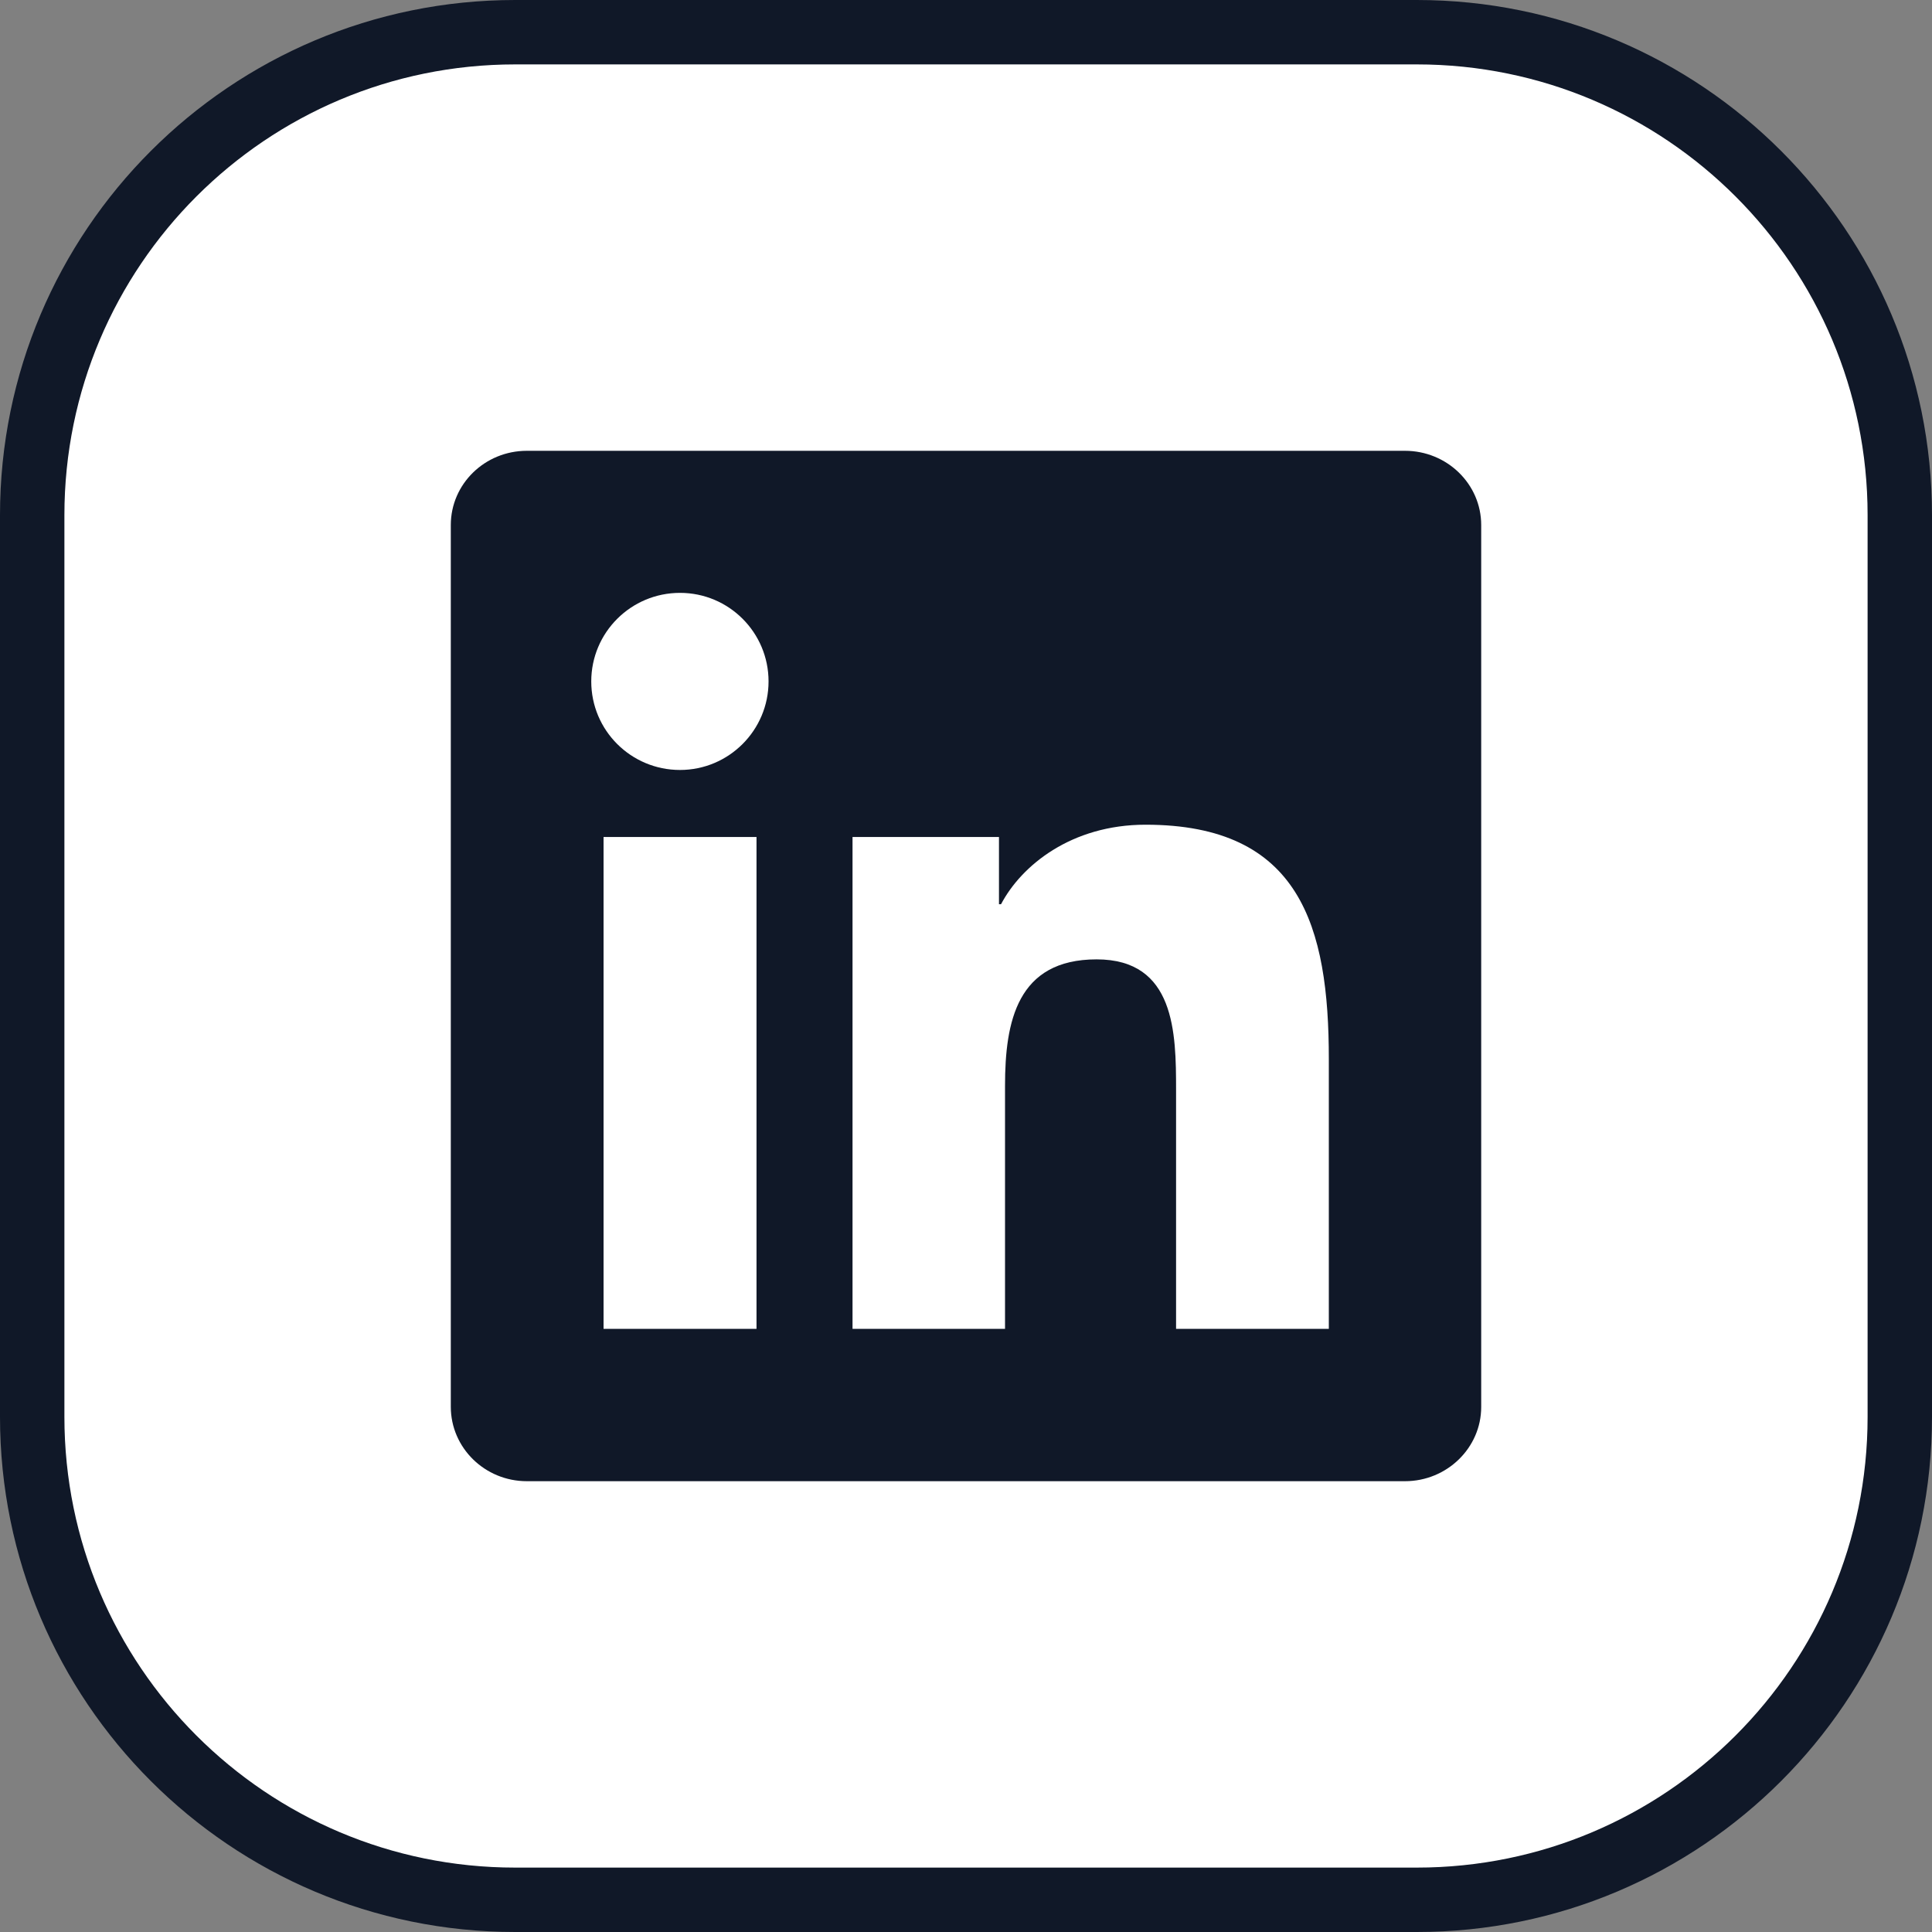
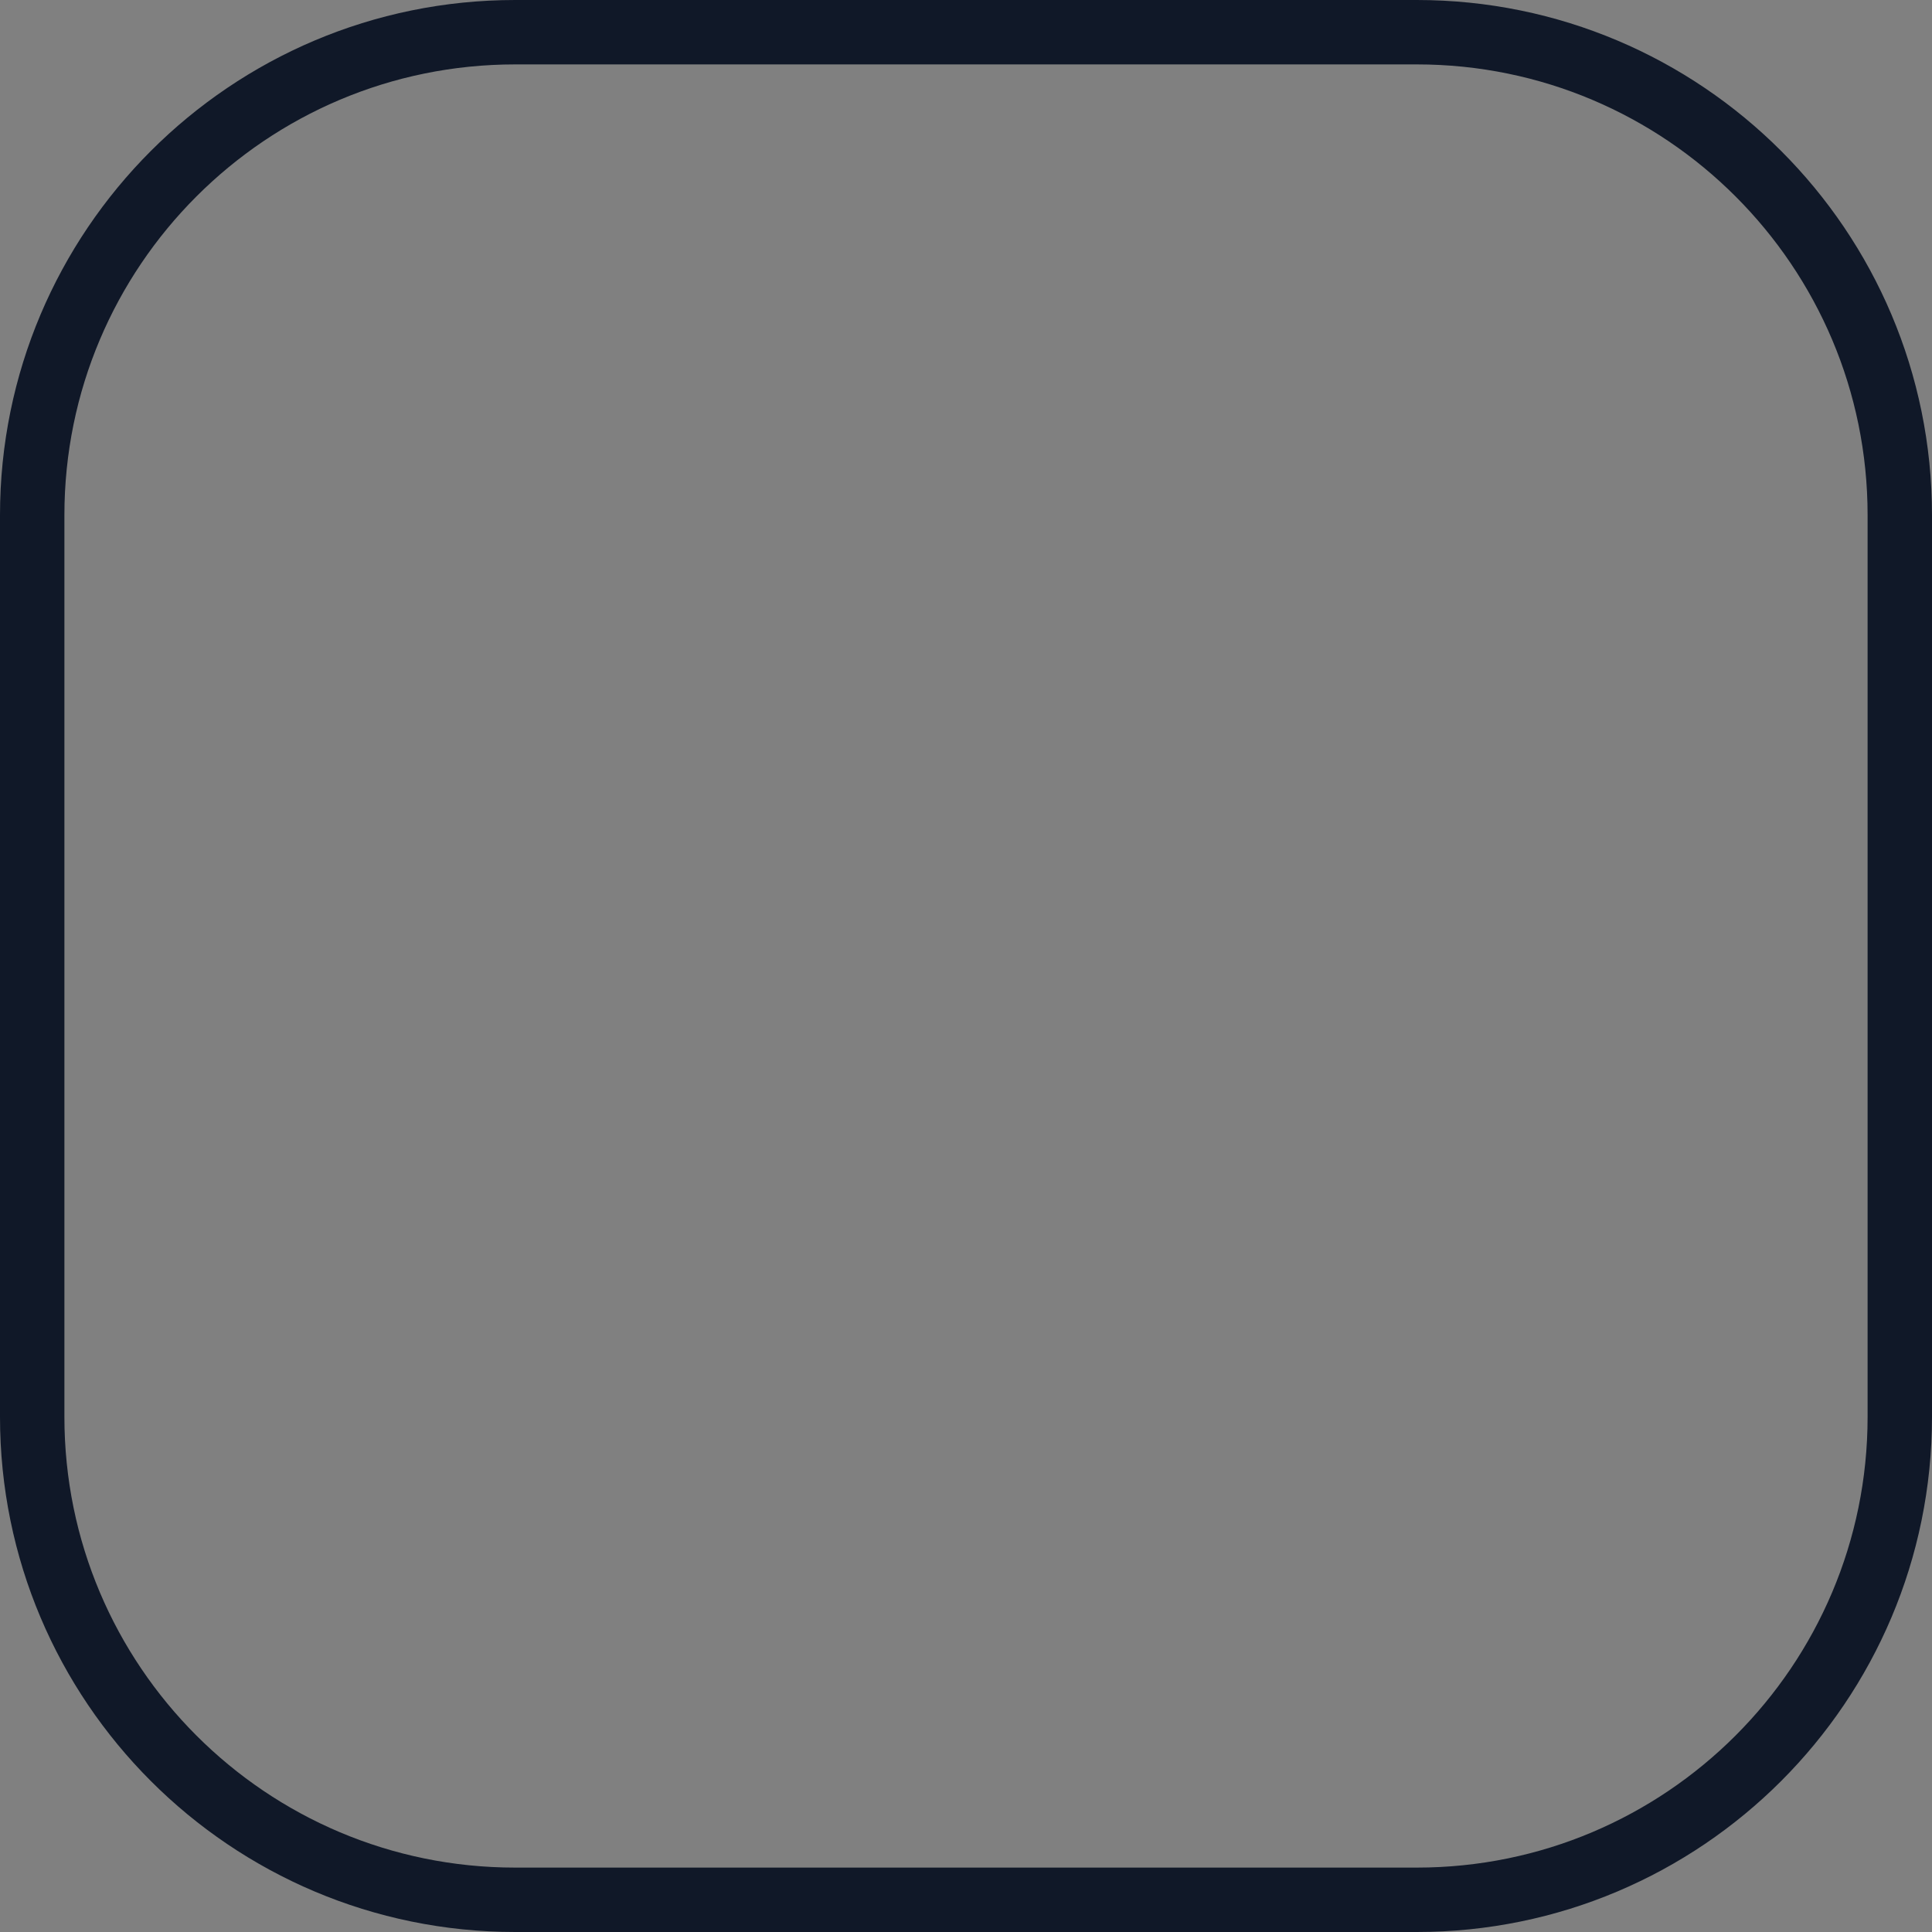
<svg xmlns="http://www.w3.org/2000/svg" width="30" height="30" viewBox="0 0 30 30" fill="none">
  <rect x="0" y="0" width="30" height="30" fill="#808080" stroke="none" />
-   <path d="M0.5 8C0.5 3.858 3.858 0.5 8 0.5H22C26.142 0.5 29.5 3.858 29.5 8V22C29.5 26.142 26.142 29.5 22 29.5H8C3.858 29.5 0.5 26.142 0.5 22V8Z" fill="white" />
  <path d="M0.5 8C0.5 3.858 3.858 0.5 8 0.5H22C26.142 0.5 29.5 3.858 29.5 8V22C29.5 26.142 26.142 29.5 22 29.5H8C3.858 29.5 0.5 26.142 0.5 22V8Z" stroke="#101828" />
  <g clip-path="url(#clip0_10508_17273)">
-     <path d="M21.816 7H8.181C7.528 7 7 7.516 7 8.153V21.844C7 22.481 7.528 23 8.181 23H21.816C22.469 23 23 22.481 23 21.847V8.153C23 7.516 22.469 7 21.816 7ZM11.747 20.634H9.372V12.997H11.747V20.634ZM10.559 11.956C9.797 11.956 9.181 11.341 9.181 10.581C9.181 9.822 9.797 9.206 10.559 9.206C11.319 9.206 11.934 9.822 11.934 10.581C11.934 11.338 11.319 11.956 10.559 11.956ZM20.634 20.634H18.262V16.922C18.262 16.038 18.247 14.897 17.028 14.897C15.794 14.897 15.606 15.863 15.606 16.859V20.634H13.238V12.997H15.512V14.041H15.544C15.859 13.441 16.634 12.806 17.788 12.806C20.191 12.806 20.634 14.387 20.634 16.444V20.634Z" fill="#101828" />
-   </g>
+     </g>
  <defs>
    <clipPath id="clip0_10508_17273">
      <rect width="16" height="16" fill="white" transform="translate(7 7)" />
    </clipPath>
  </defs>
</svg>